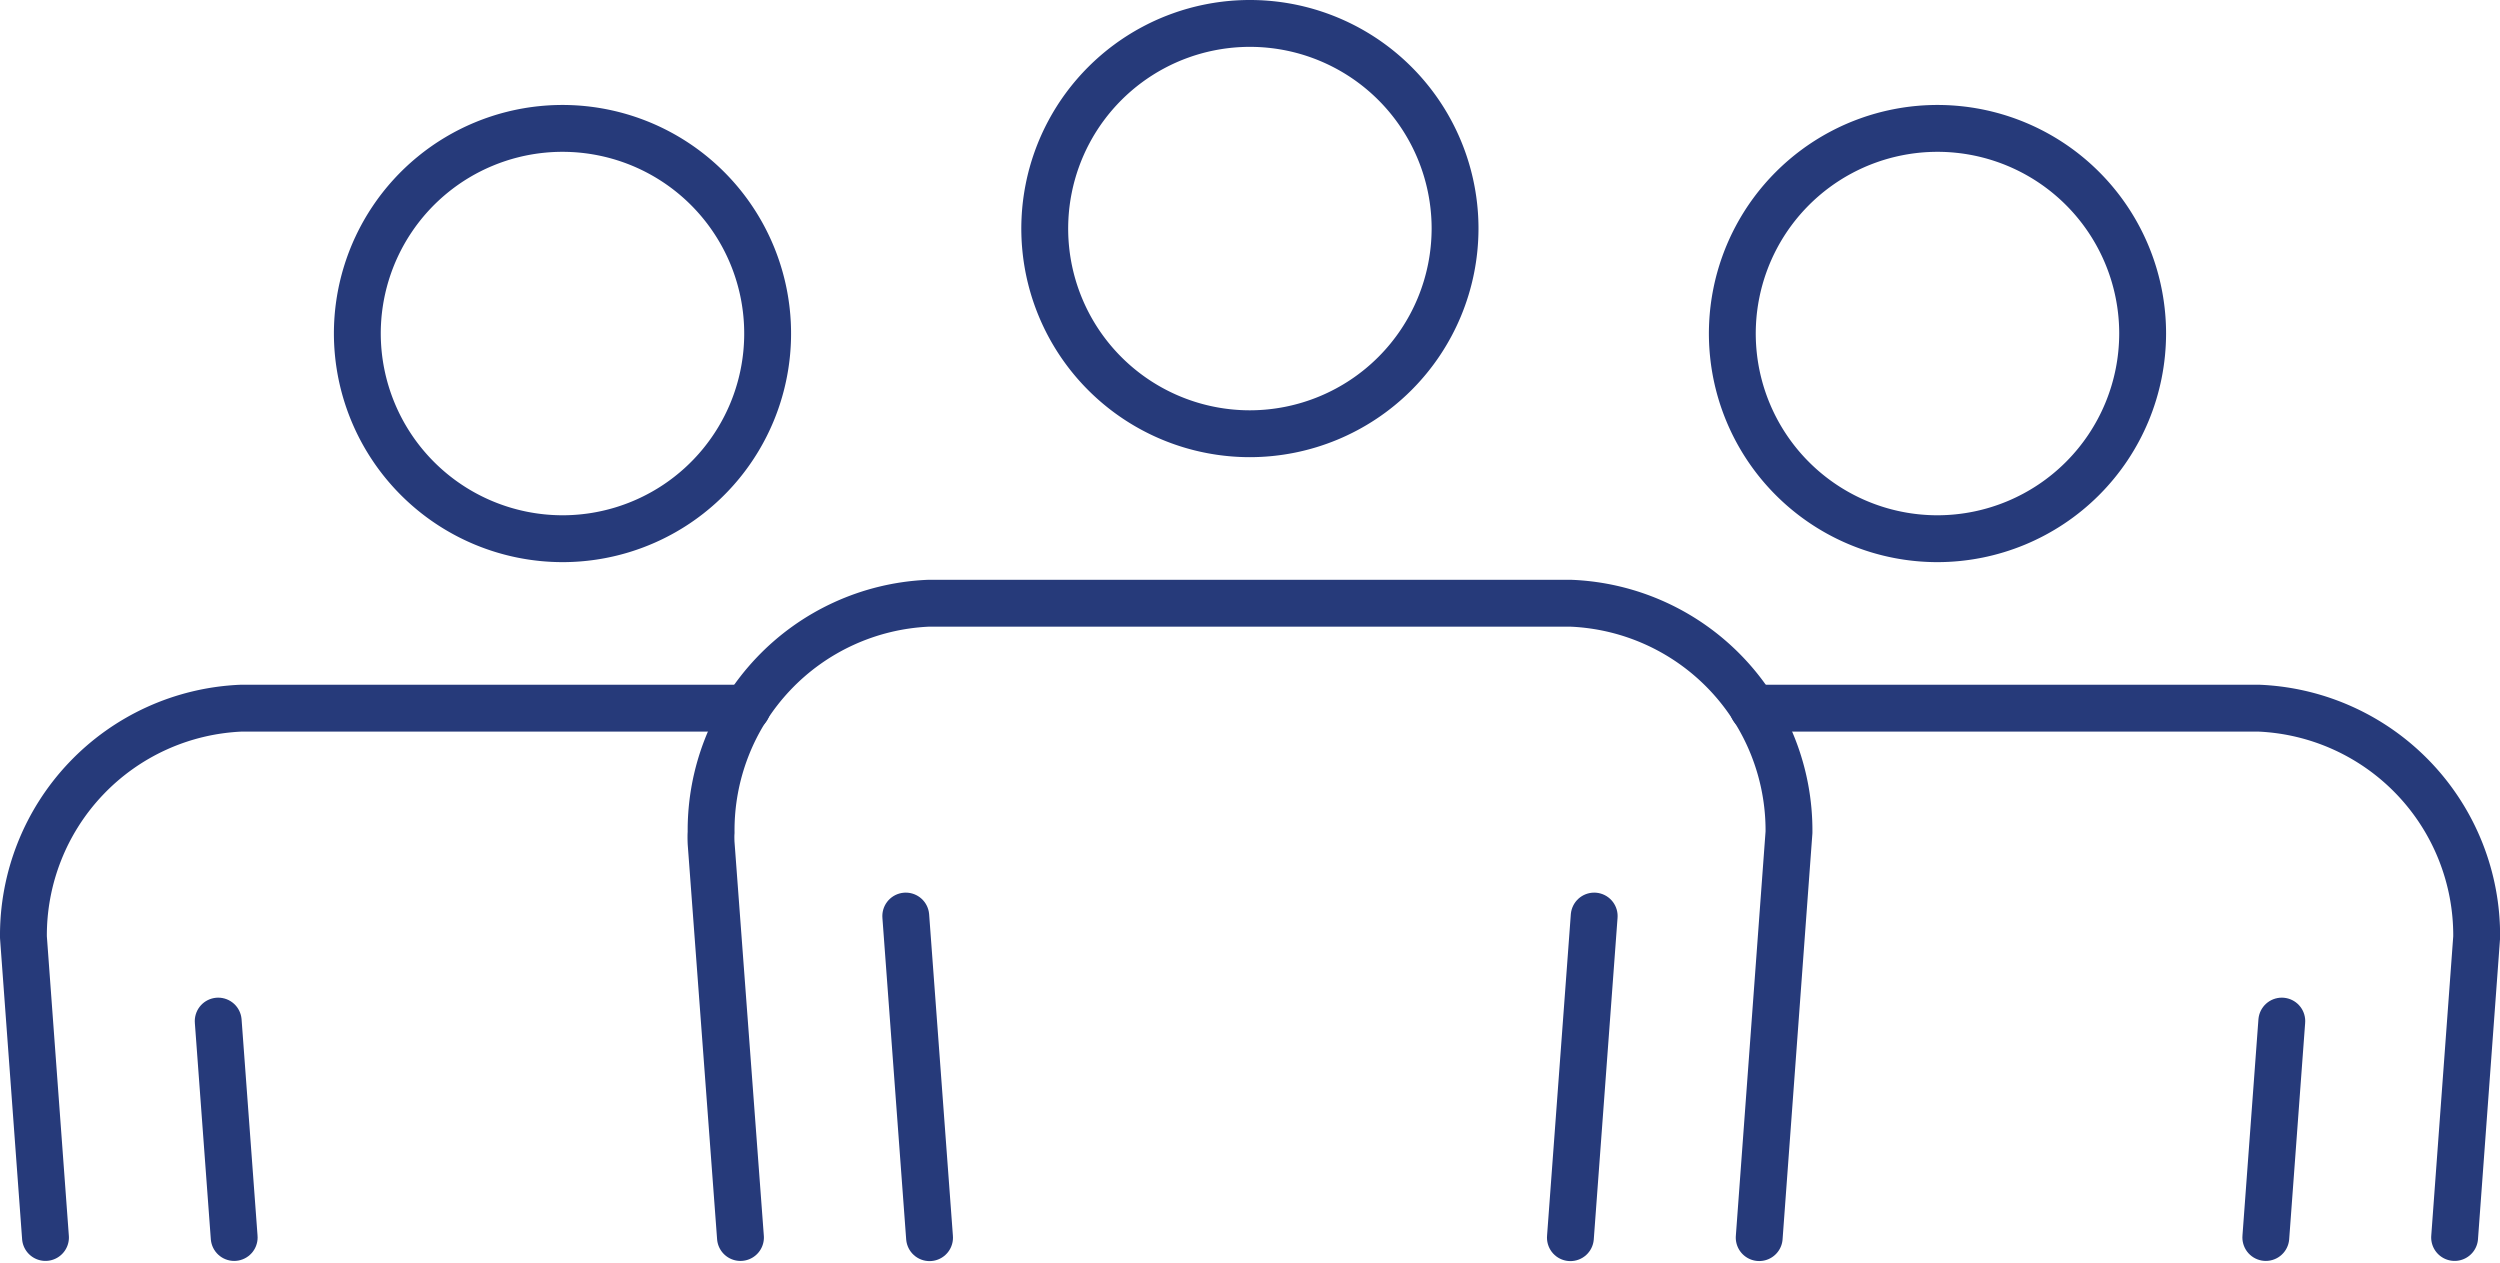
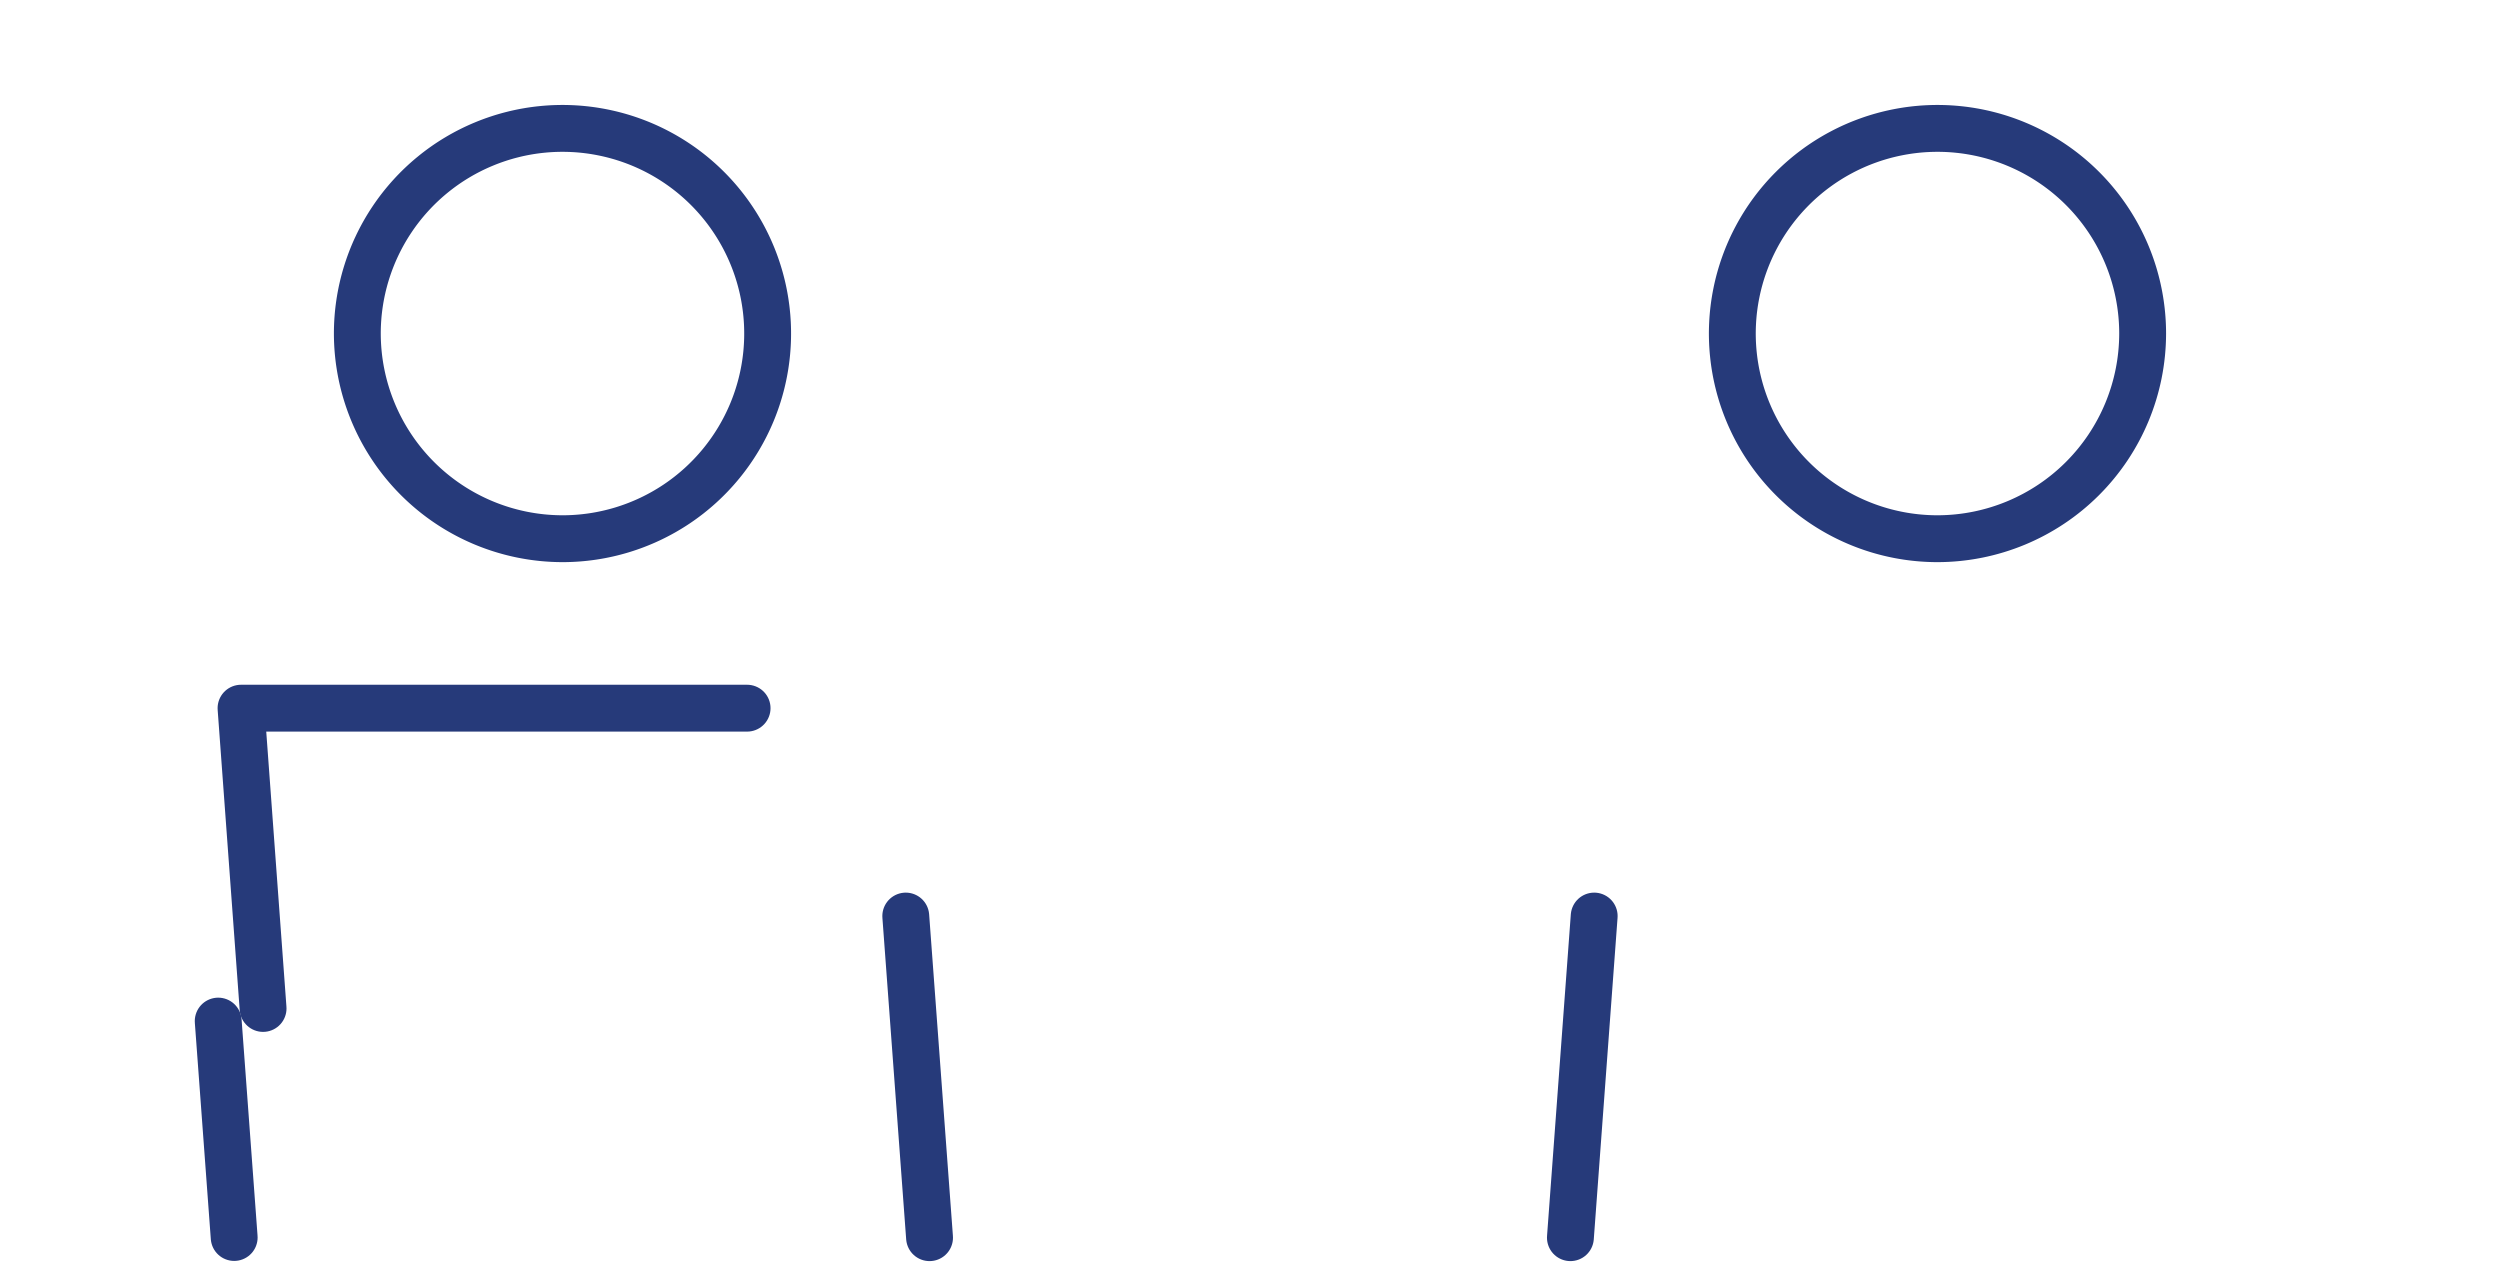
<svg xmlns="http://www.w3.org/2000/svg" width="106.7" height="53.895" viewBox="0 0 106.7 53.895">
  <defs>
    <style>.a{fill:none;stroke:#263a7a;stroke-linecap:round;stroke-linejoin:round;stroke-width:2px;}</style>
  </defs>
  <g transform="translate(0.464 0.464)">
    <g transform="translate(0.536 0.536)">
-       <path class="a" d="M22.262,18.048a8.756,8.756,0,1,1,8.752-8.756A8.767,8.767,0,0,1,22.262,18.048Z" transform="translate(30.088 -0.536)" />
      <line class="a" x1="1.015" y1="13.727" transform="translate(37.658 38.097)" />
      <line class="a" y1="13.727" x2="1.015" transform="translate(66.025 38.097)" />
-       <path class="a" d="M10.526,34.969,9.273,18.139c-.01-.218-.007-.37,0-.457A9.7,9.7,0,0,1,18.529,7.9H45.99a9.706,9.706,0,0,1,9.287,9.774l-1.271,17.3" transform="translate(20.077 16.847)" />
-       <path class="a" d="M22.5,9.231H44.1a9.706,9.706,0,0,1,9.287,9.774l-.941,12.816" transform="translate(51.317 19.994)" />
      <path class="a" d="M30.993,19.381a8.756,8.756,0,1,1,8.752-8.756A8.767,8.767,0,0,1,30.993,19.381Z" transform="translate(50.703 2.611)" />
-       <line class="a" y1="9.236" x2="0.682" transform="translate(95.705 42.58)" />
-       <path class="a" d="M31.422,9.231H9.823A9.706,9.706,0,0,0,.536,19.005l.941,12.816" transform="translate(-0.536 19.994)" />
+       <path class="a" d="M31.422,9.231H9.823l.941,12.816" transform="translate(-0.536 19.994)" />
      <path class="a" d="M13.528,19.381a8.756,8.756,0,1,0-8.752-8.756A8.767,8.767,0,0,0,13.528,19.381Z" transform="translate(9.475 2.611)" />
      <line class="a" x1="0.682" y1="9.236" transform="translate(8.313 42.58)" />
    </g>
  </g>
</svg>